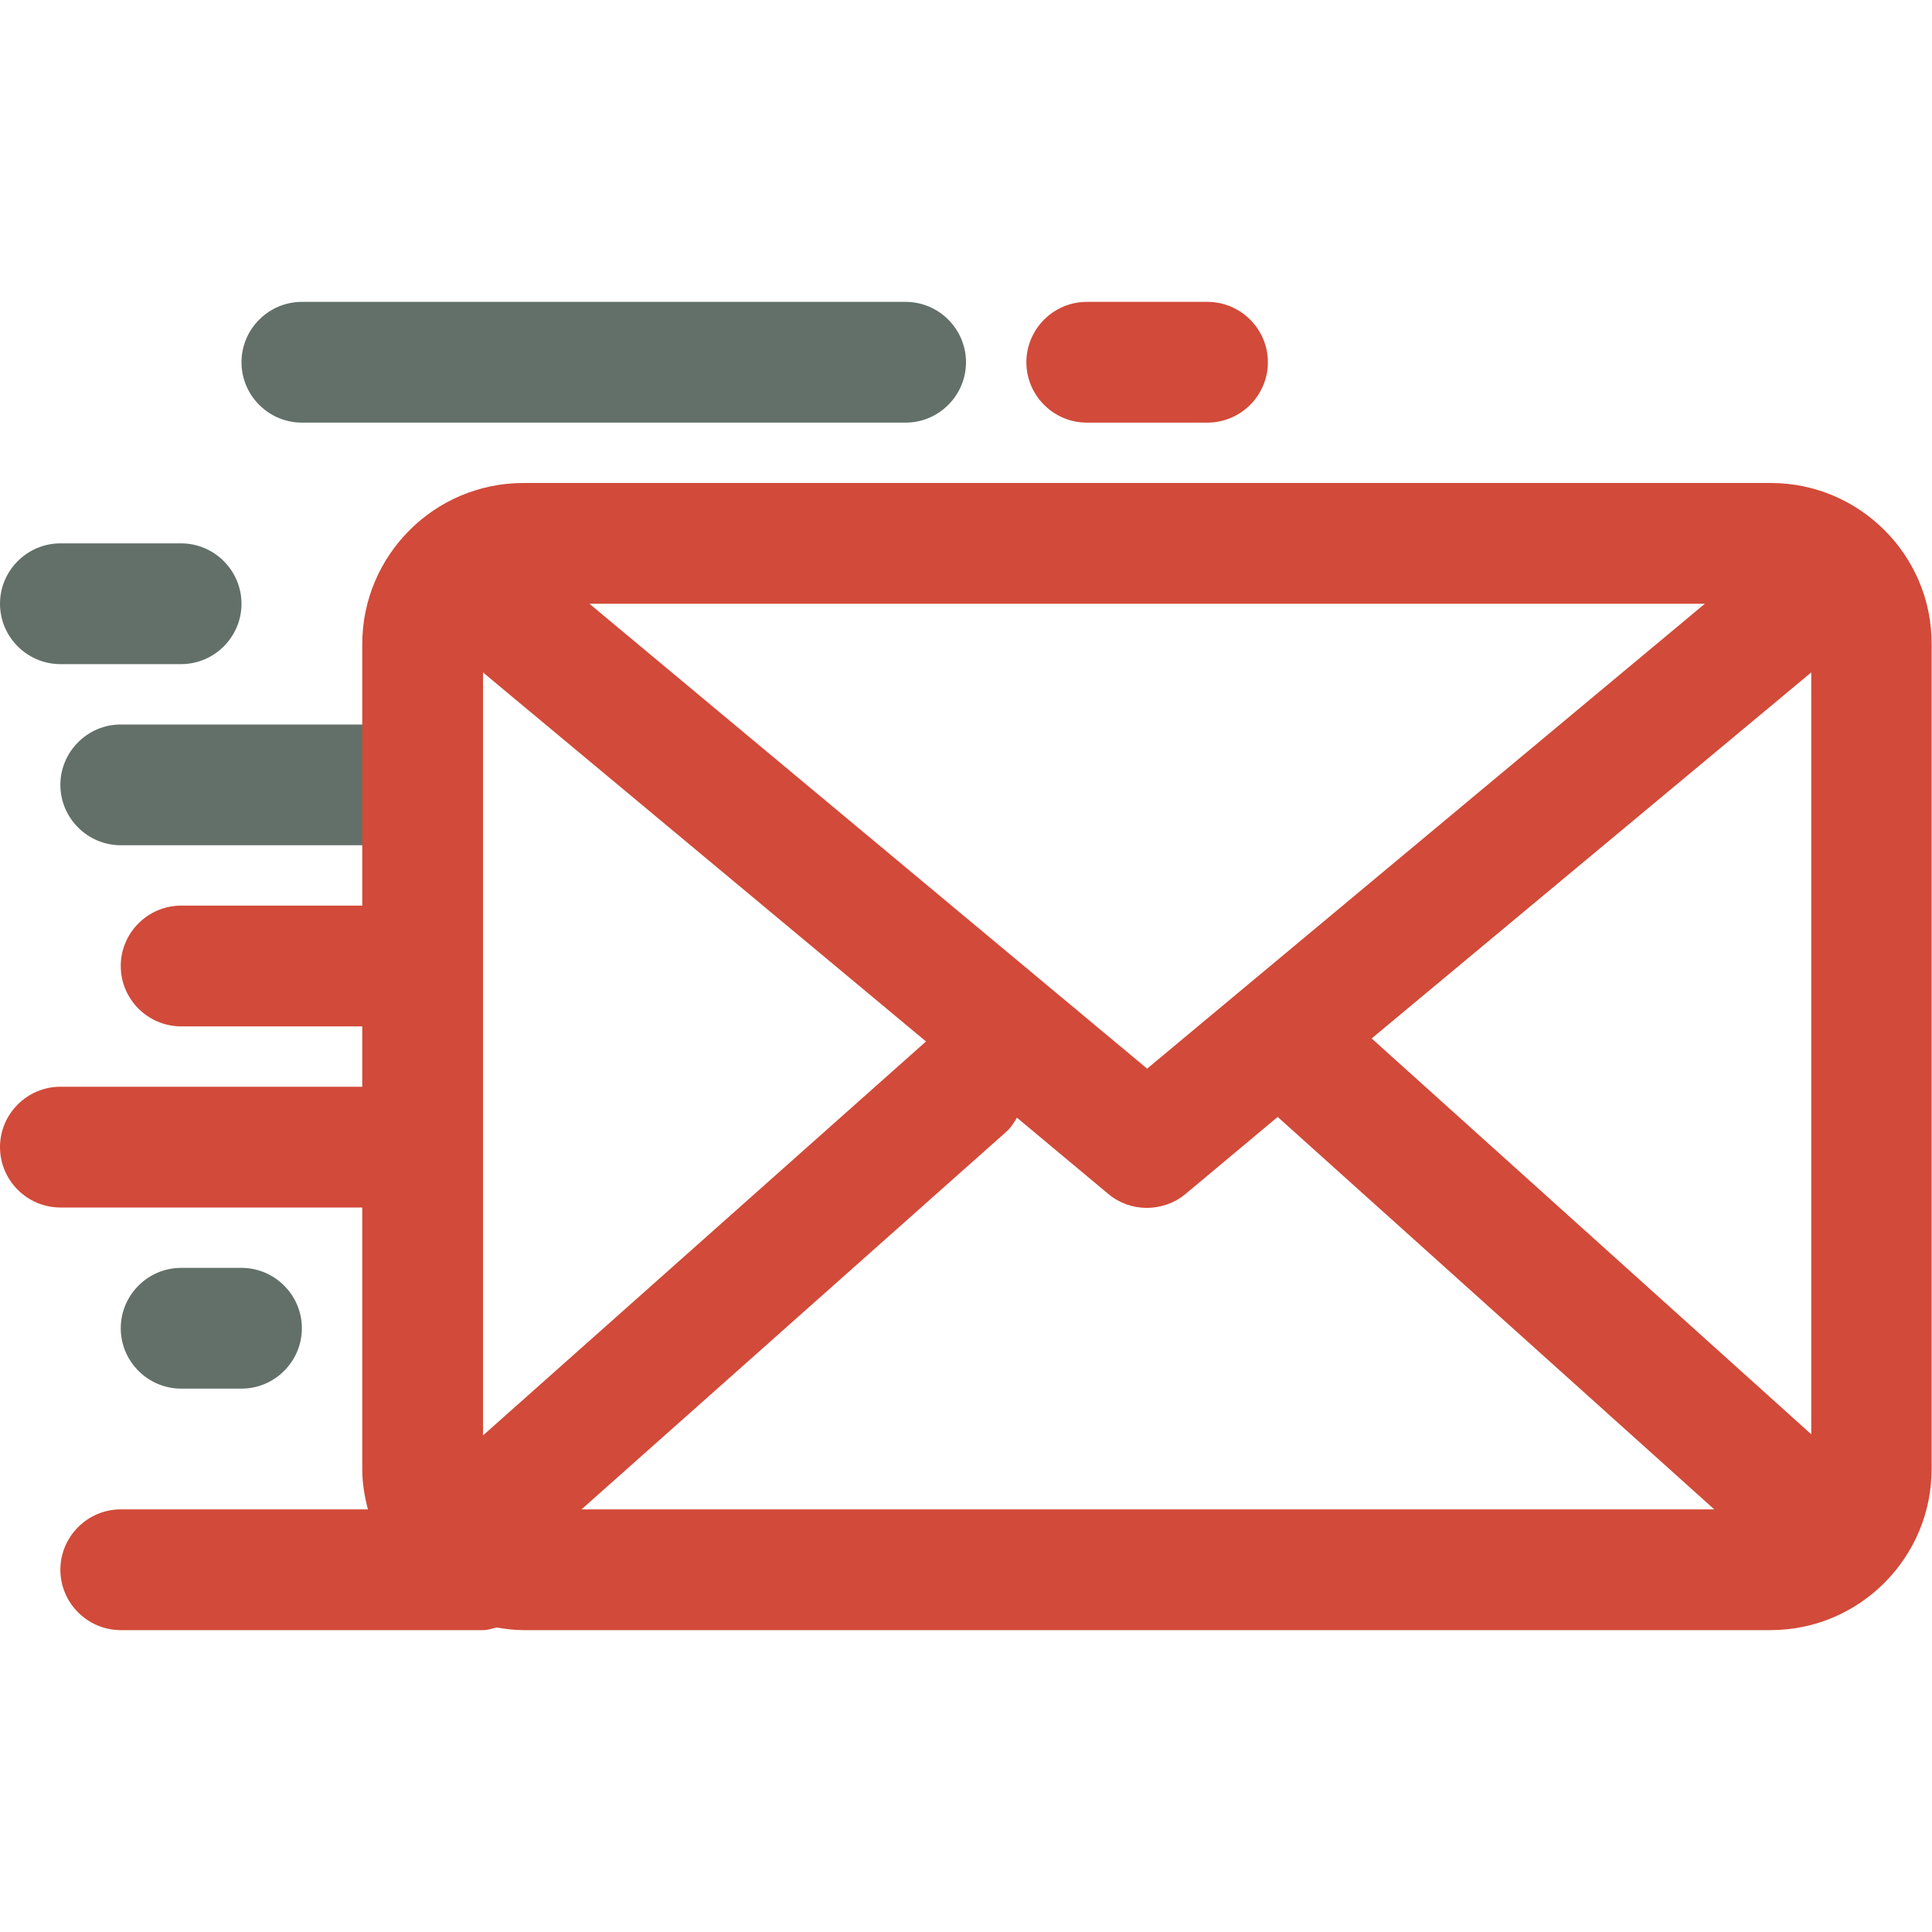
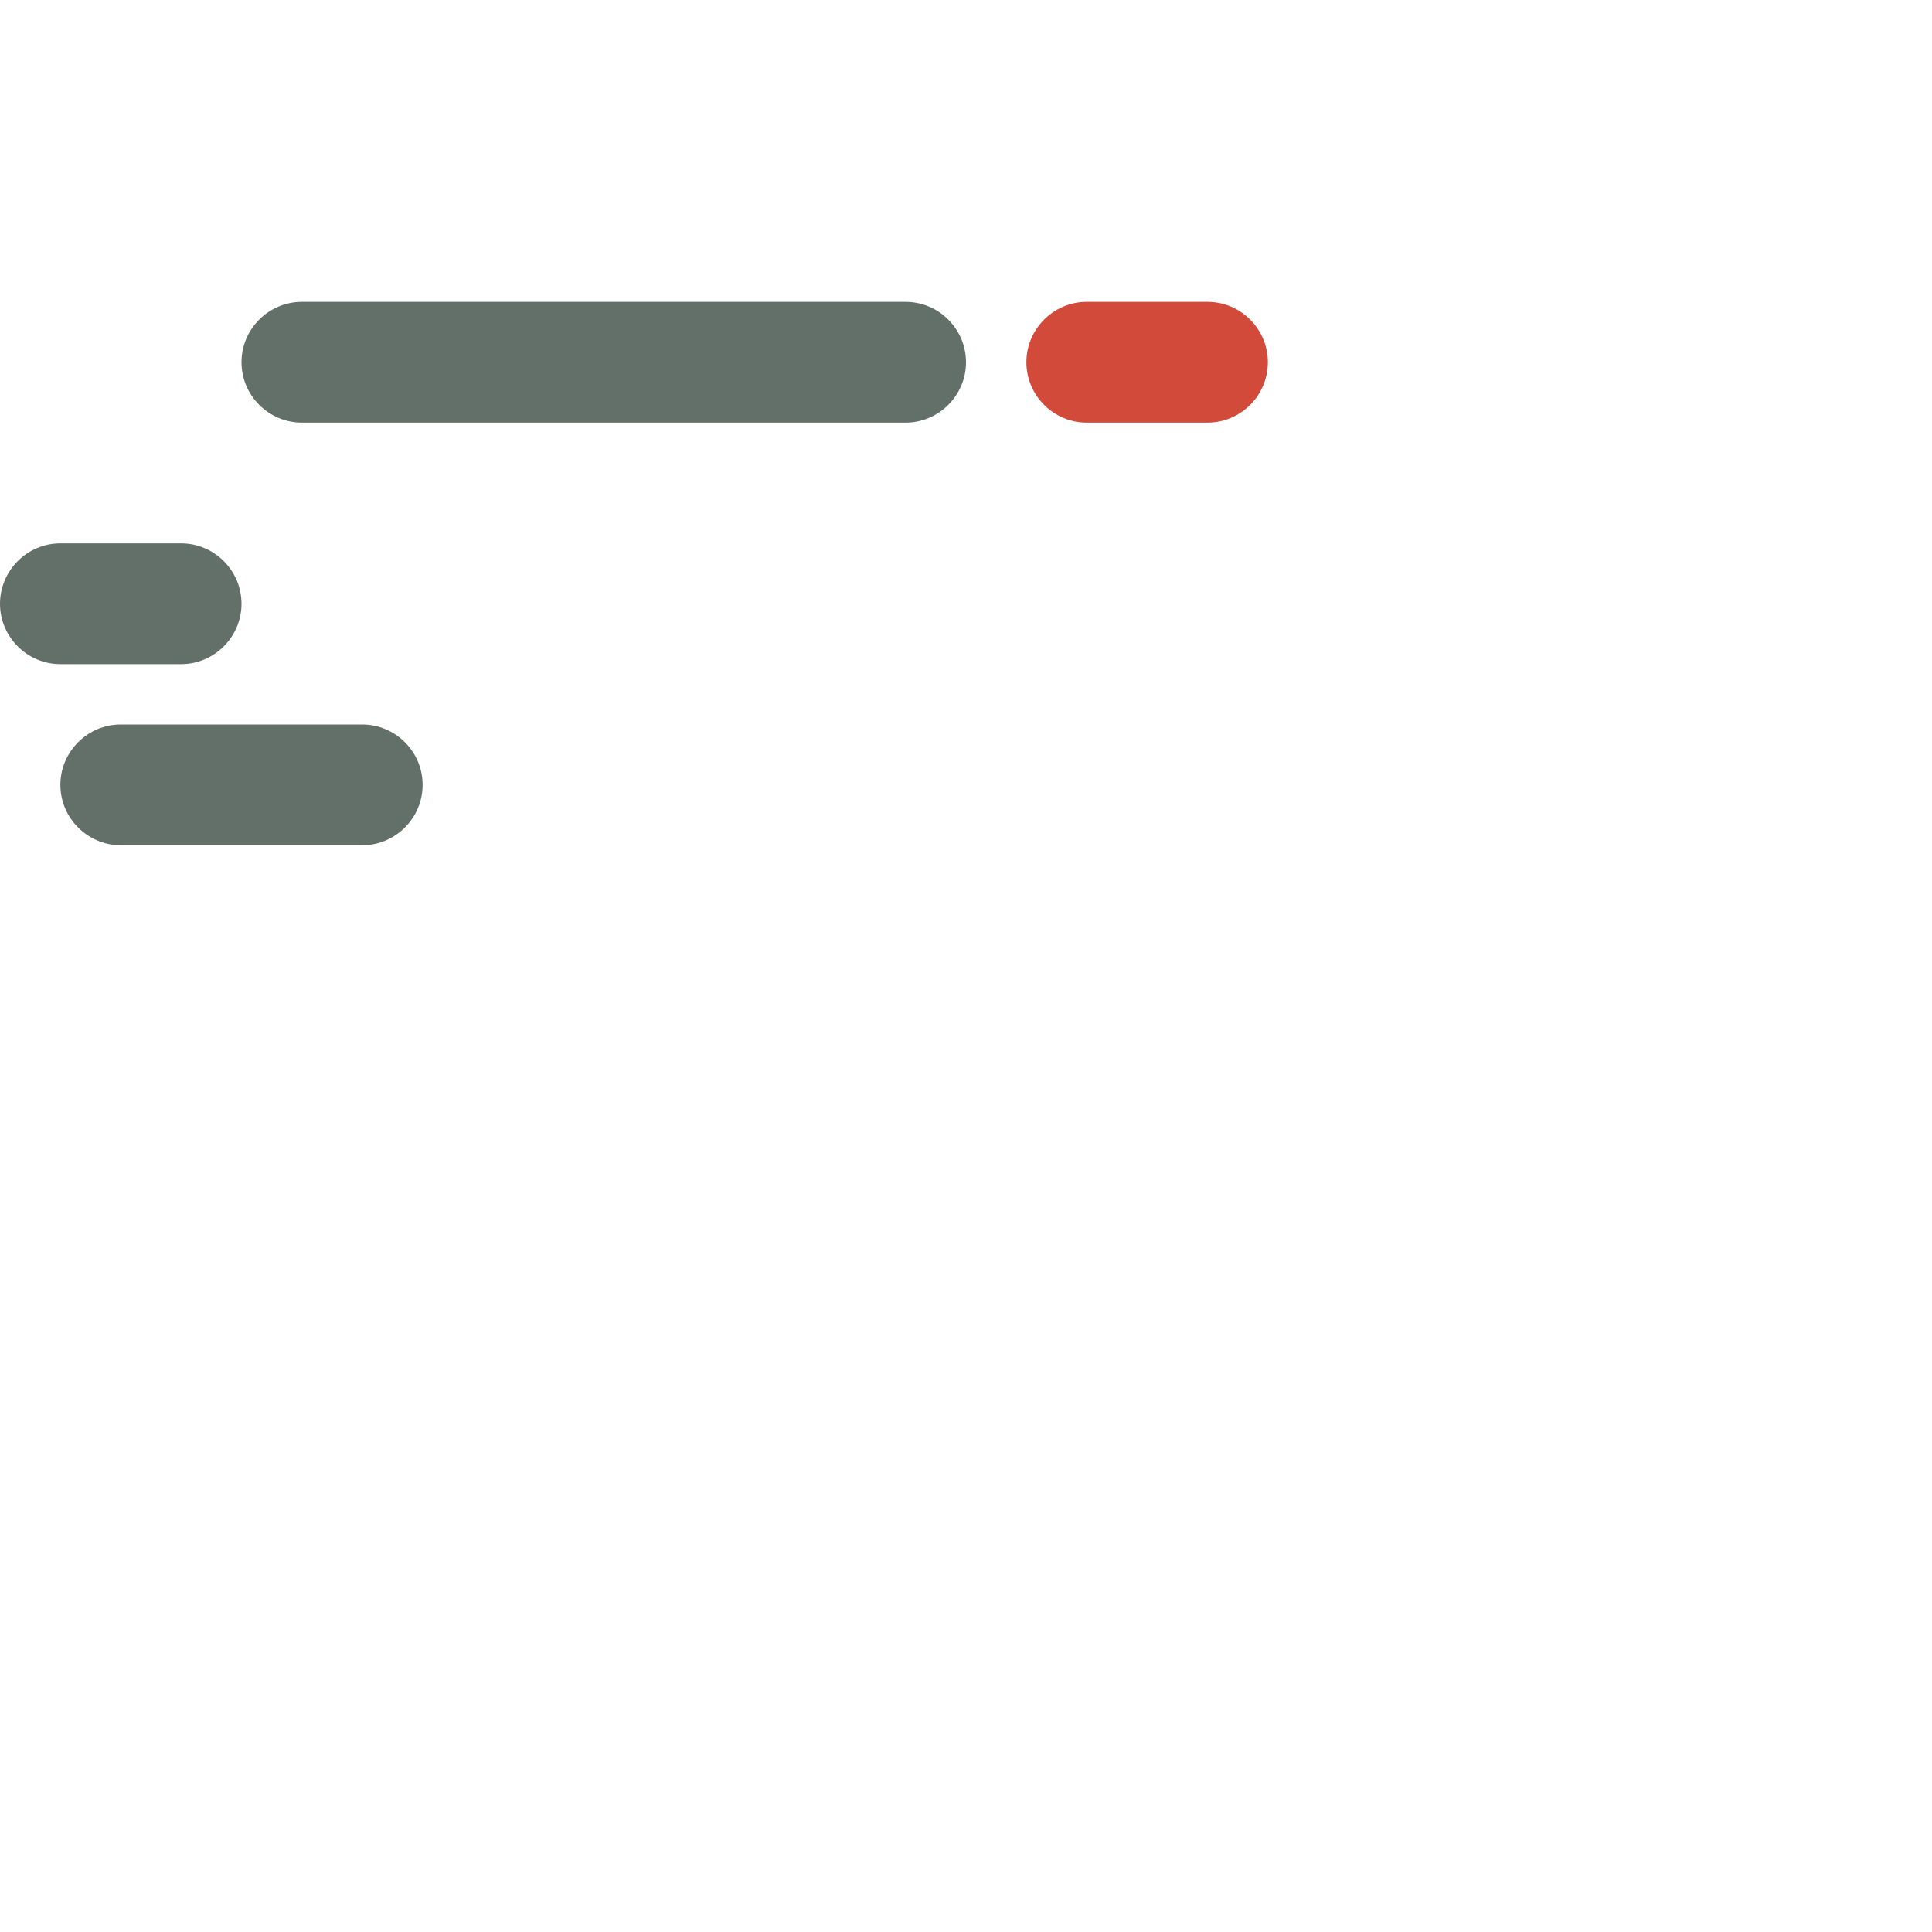
<svg xmlns="http://www.w3.org/2000/svg" id="Layer_5" x="0px" y="0px" viewBox="0 0 512 512" style="enable-background:new 0 0 512 512;" xml:space="preserve">
  <style type="text/css">
	.st0{fill:#627069;}
	.st1{fill:#D24A39;}
</style>
  <g>
    <path class="st0" d="M96,224H32c-8.8,0-16-7.2-16-16c0-8.8,7.2-16,16-16h64c8.8,0,16,7.2,16,16C112,216.8,104.8,224,96,224L96,224z    M96,224" />
    <path class="st0" d="M48,176H16c-8.8,0-16-7.2-16-16c0-8.8,7.2-16,16-16h32c8.8,0,16,7.2,16,16C64,168.8,56.8,176,48,176L48,176z    M48,176" />
    <path class="st0" d="M240,112H80c-8.8,0-16-7.2-16-16c0-8.8,7.2-16,16-16h160c8.8,0,16,7.2,16,16C256,104.8,248.8,112,240,112   L240,112z M240,112" />
-     <path class="st0" d="M64,368H48c-8.8,0-16-7.2-16-16c0-8.8,7.2-16,16-16h16c8.8,0,16,7.2,16,16C80,360.8,72.8,368,64,368L64,368z    M64,368" />
-     <path class="st1" d="M469.3,128H138.7c-23.6,0-42.7,19.2-42.7,42.7V240H48c-8.8,0-16,7.2-16,16c0,8.8,7.2,16,16,16h48v16H16   c-8.8,0-16,7.2-16,16s7.2,16,16,16h80v69.3c0,3.7,0.6,7.3,1.5,10.7H32c-8.8,0-16,7.2-16,16c0,8.8,7.2,16,16,16h96   c1.3,0,2.4-0.4,3.6-0.7c2.3,0.4,4.7,0.7,7.1,0.7h330.5c23.6,0,42.7-19.2,42.7-42.7V170.7C512,147.2,492.8,128,469.3,128L469.3,128z    M304,283.2L156.2,160h295.6L304,283.2z M245.4,276C245.4,276,245.4,276,245.4,276L128,380.4V178.2L245.4,276z M266.6,300   c1.3-1.1,2.1-2.5,2.9-3.8l24.2,20.2c3,2.5,6.6,3.7,10.2,3.7c3.6,0,7.3-1.2,10.3-3.7l24.4-20.4L454.3,400H154.1L266.6,300z    M363.5,275.2L480,178.2v201.9L363.5,275.2z M363.5,275.2" />
    <path class="st1" d="M288,112h32c8.8,0,16-7.2,16-16c0-8.8-7.2-16-16-16h-32c-8.8,0-16,7.2-16,16C272,104.8,279.2,112,288,112   L288,112z M288,112" />
  </g>
</svg>